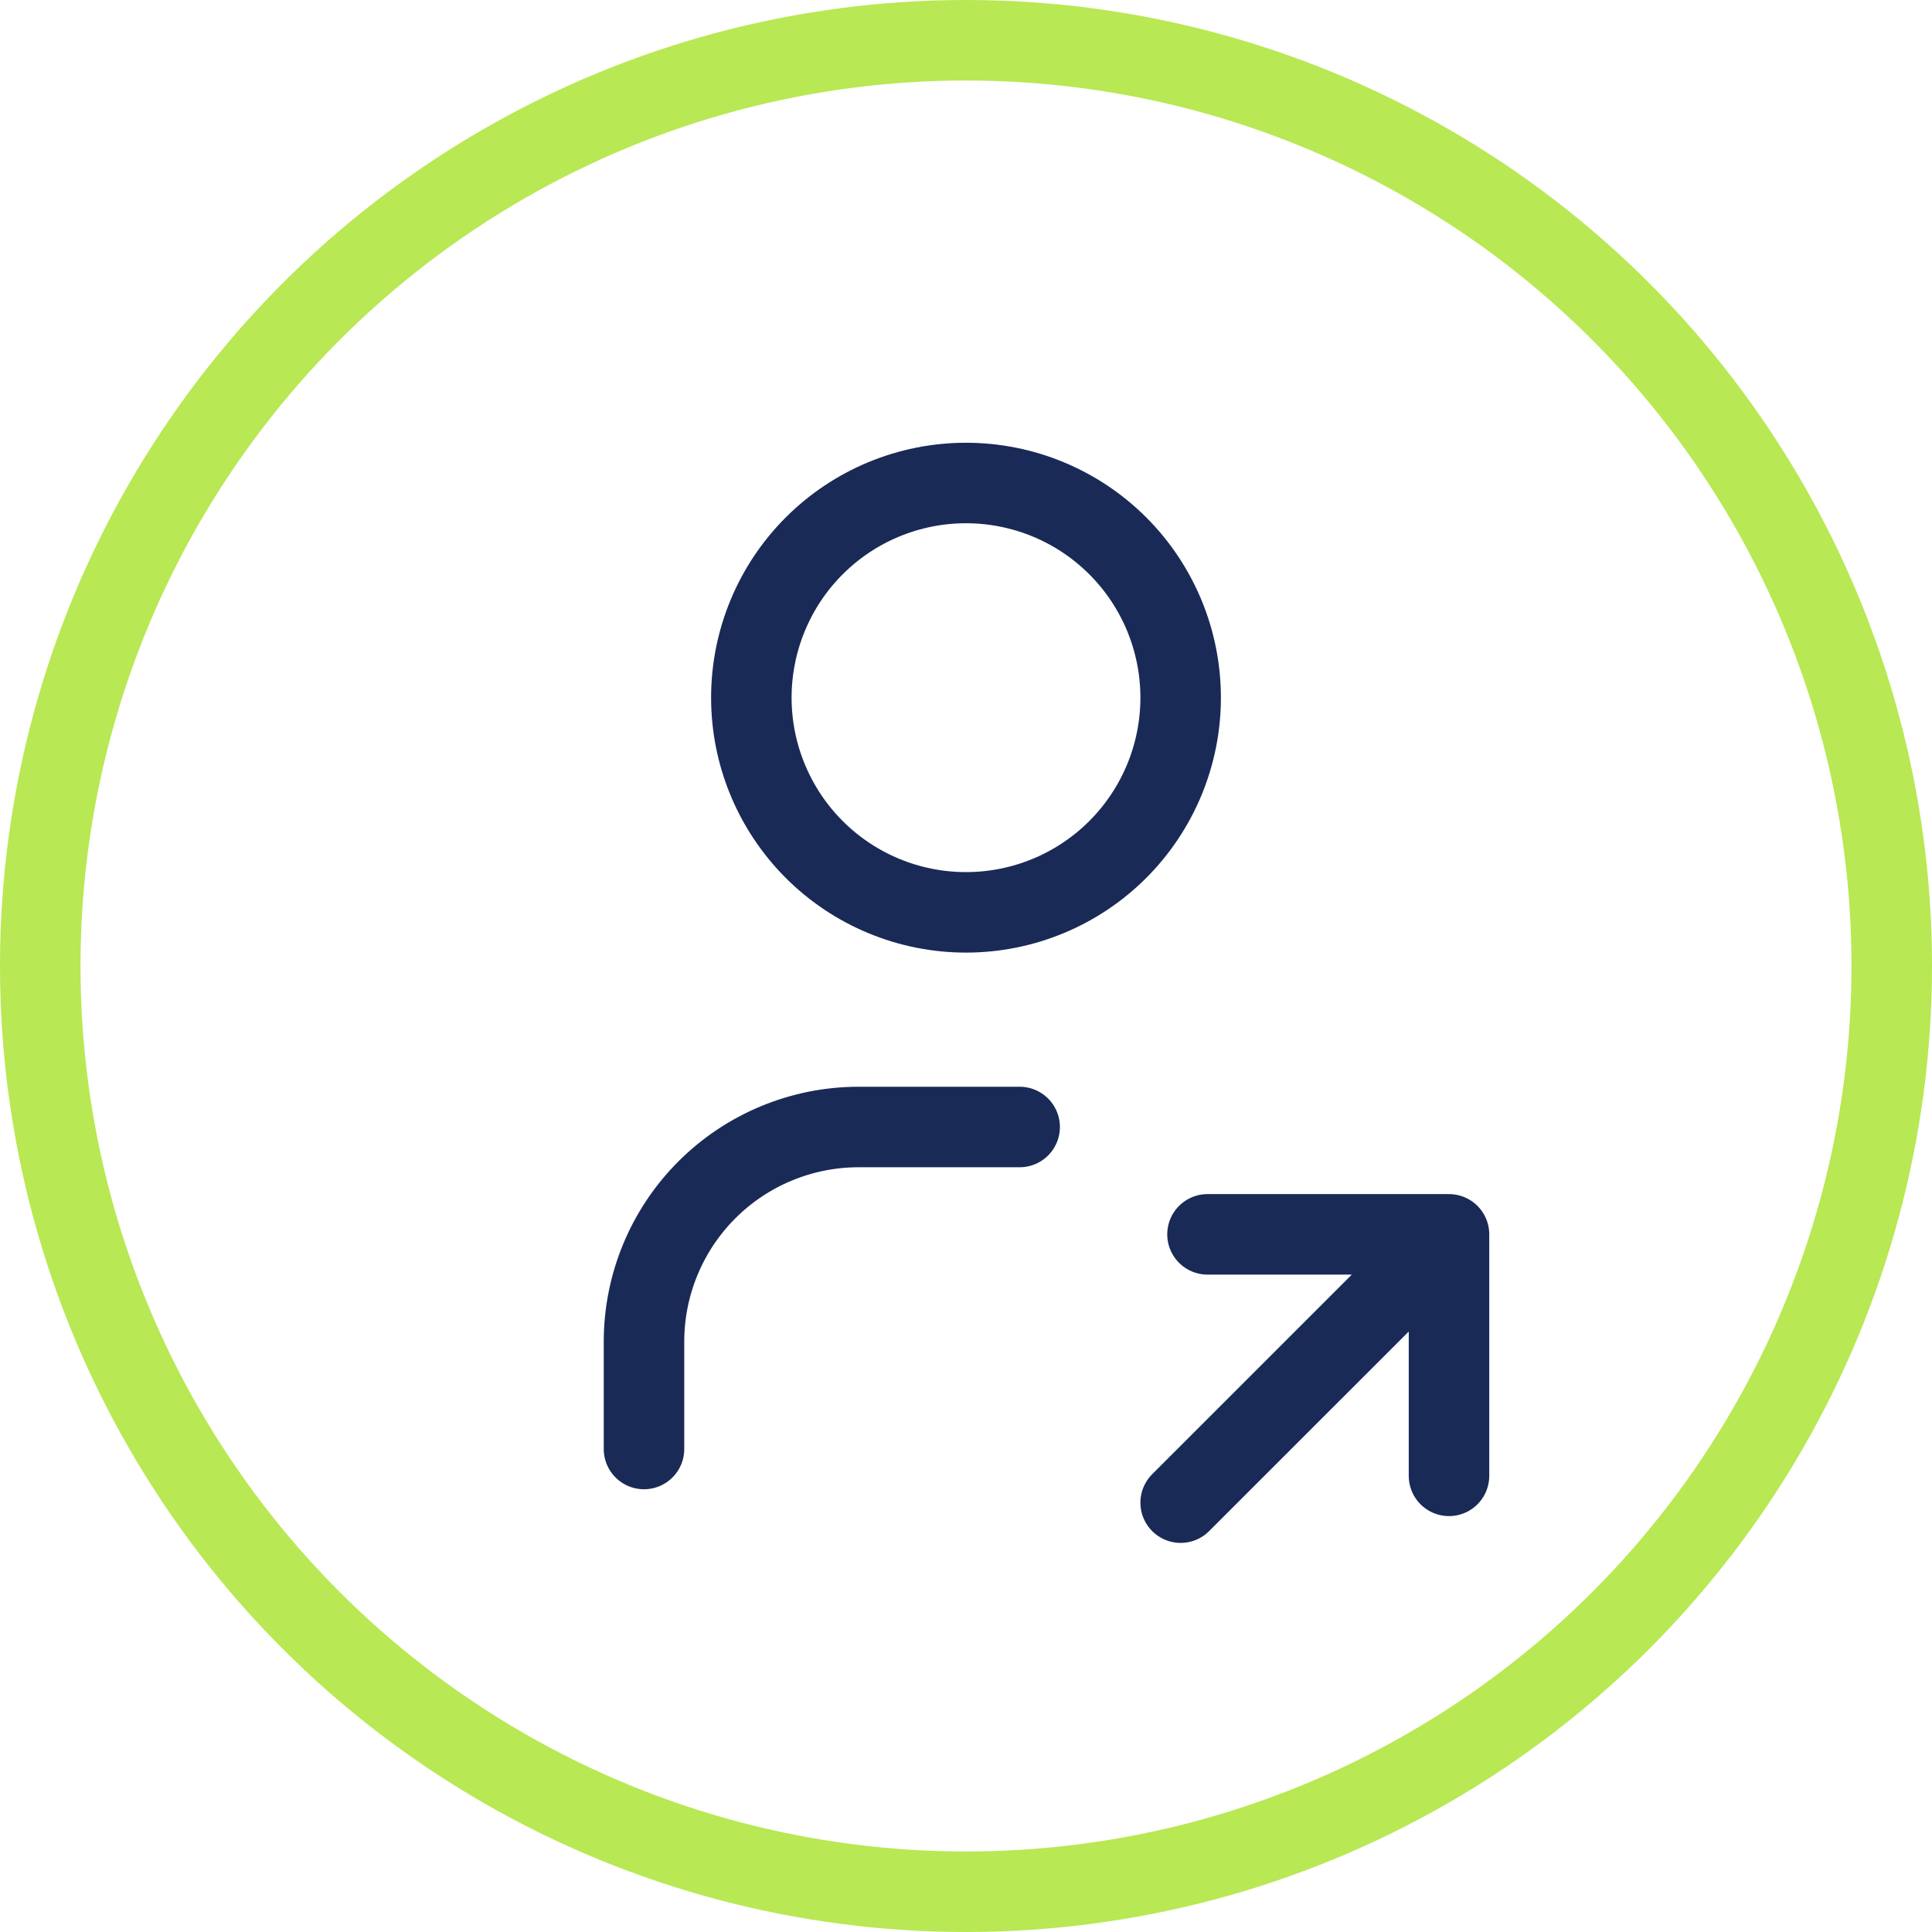
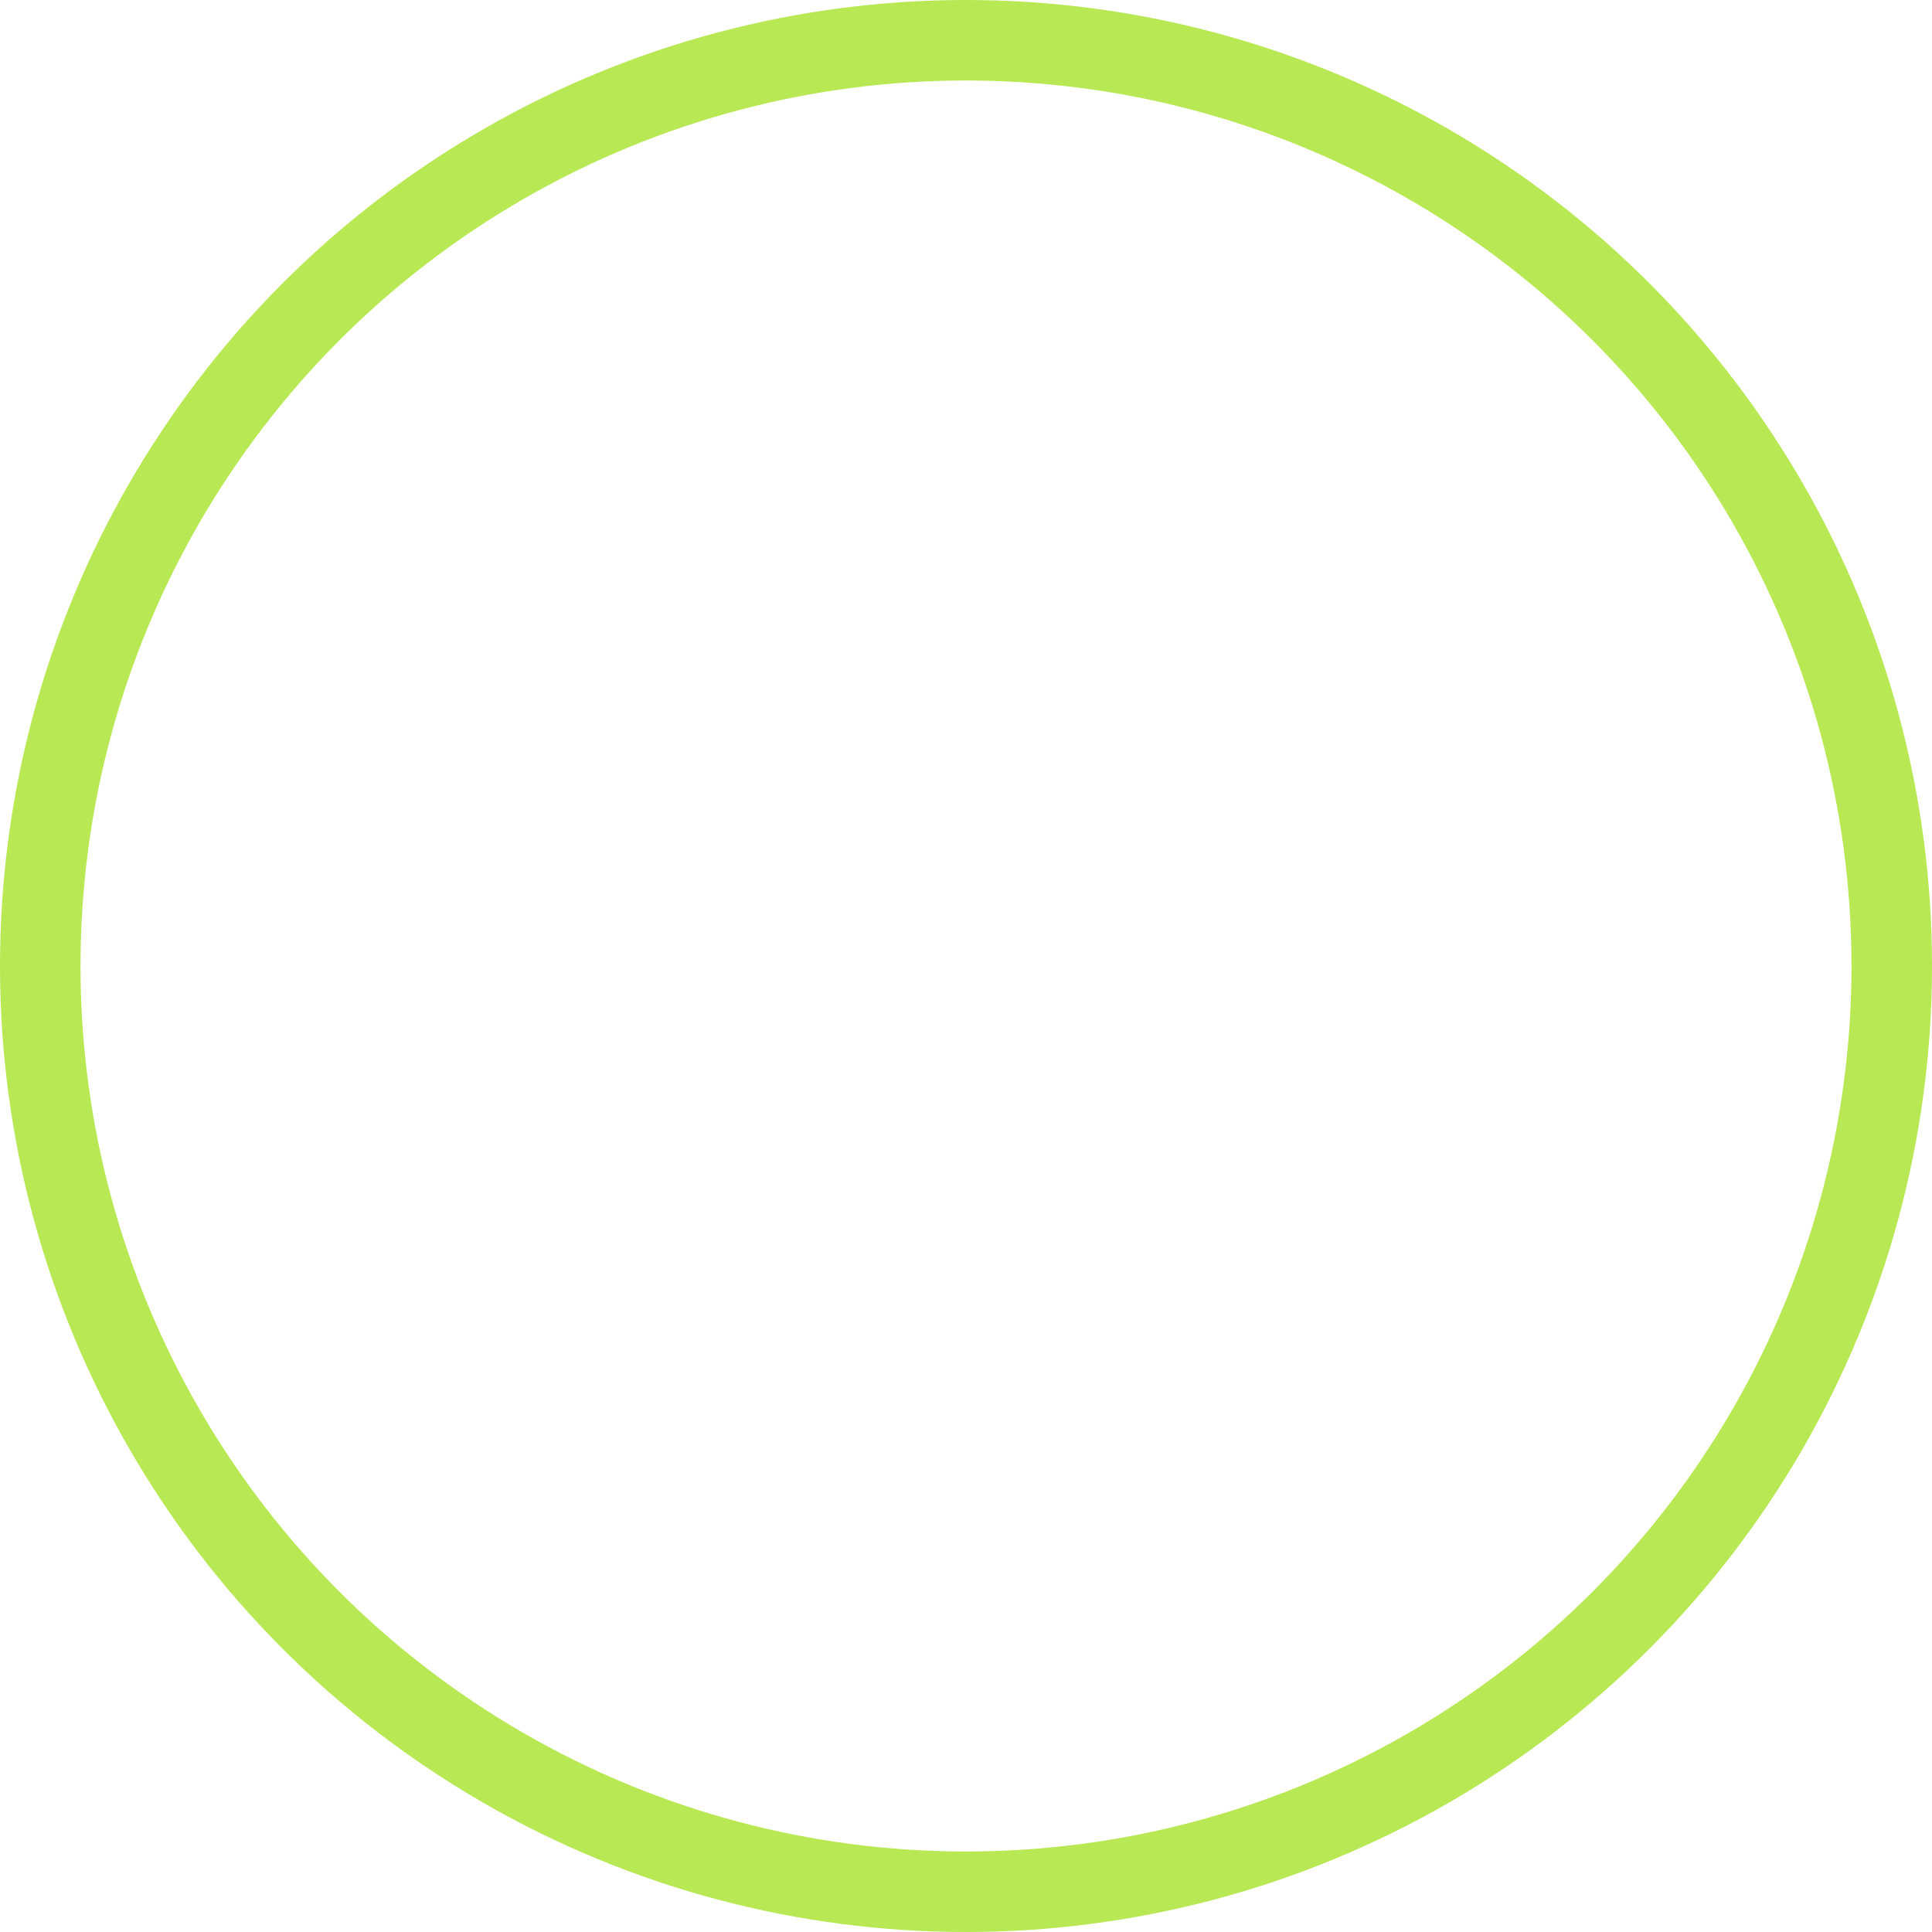
<svg xmlns="http://www.w3.org/2000/svg" width="48" height="48" viewBox="0 0 48 48" fill="none">
-   <path d="M16 36V33.333C16 31.919 16.562 30.562 17.562 29.562C18.562 28.562 19.919 28 21.333 28H25.333M29.333 37.333L36 30.667M36 30.667V36.667M36 30.667H30M18.667 17.333C18.667 18.748 19.229 20.104 20.229 21.105C21.229 22.105 22.585 22.667 24 22.667C25.415 22.667 26.771 22.105 27.771 21.105C28.771 20.104 29.333 18.748 29.333 17.333C29.333 15.919 28.771 14.562 27.771 13.562C26.771 12.562 25.415 12 24 12C22.585 12 21.229 12.562 20.229 13.562C19.229 14.562 18.667 15.919 18.667 17.333Z" stroke="#192A56" stroke-width="2" stroke-linecap="round" stroke-linejoin="round" />
  <circle cx="24" cy="24" r="23" stroke="#B8E853" stroke-width="2" />
</svg>